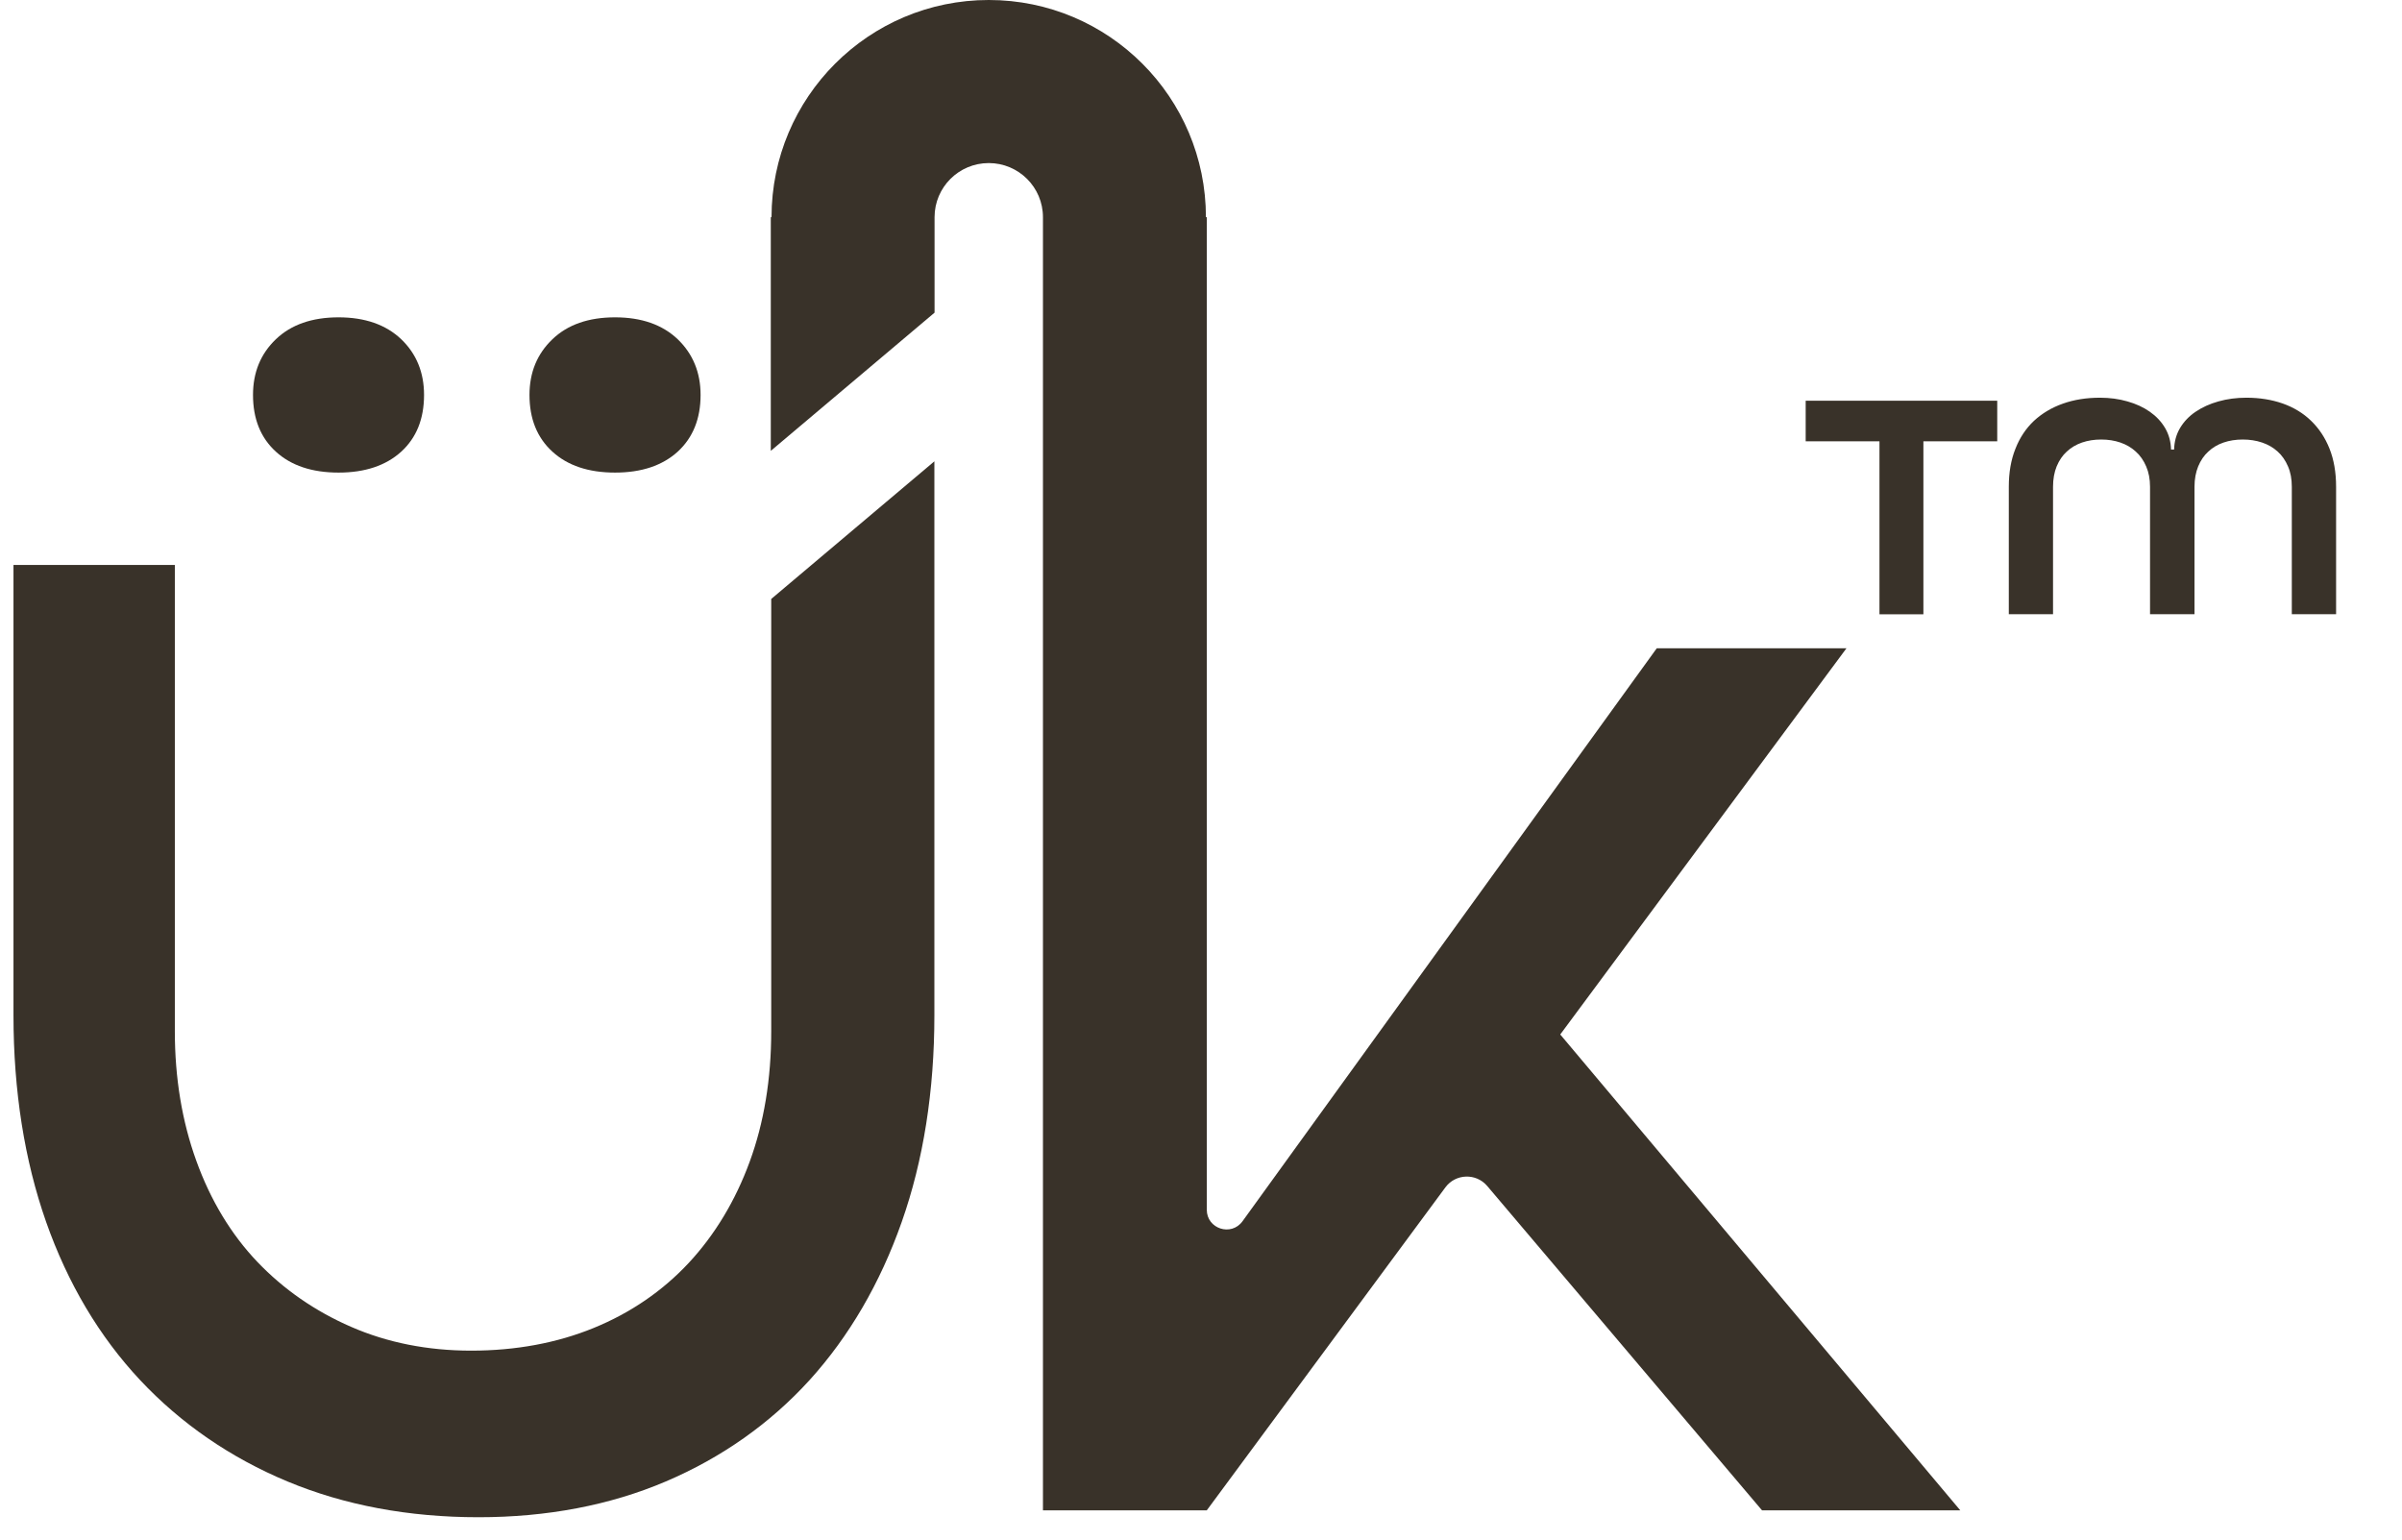
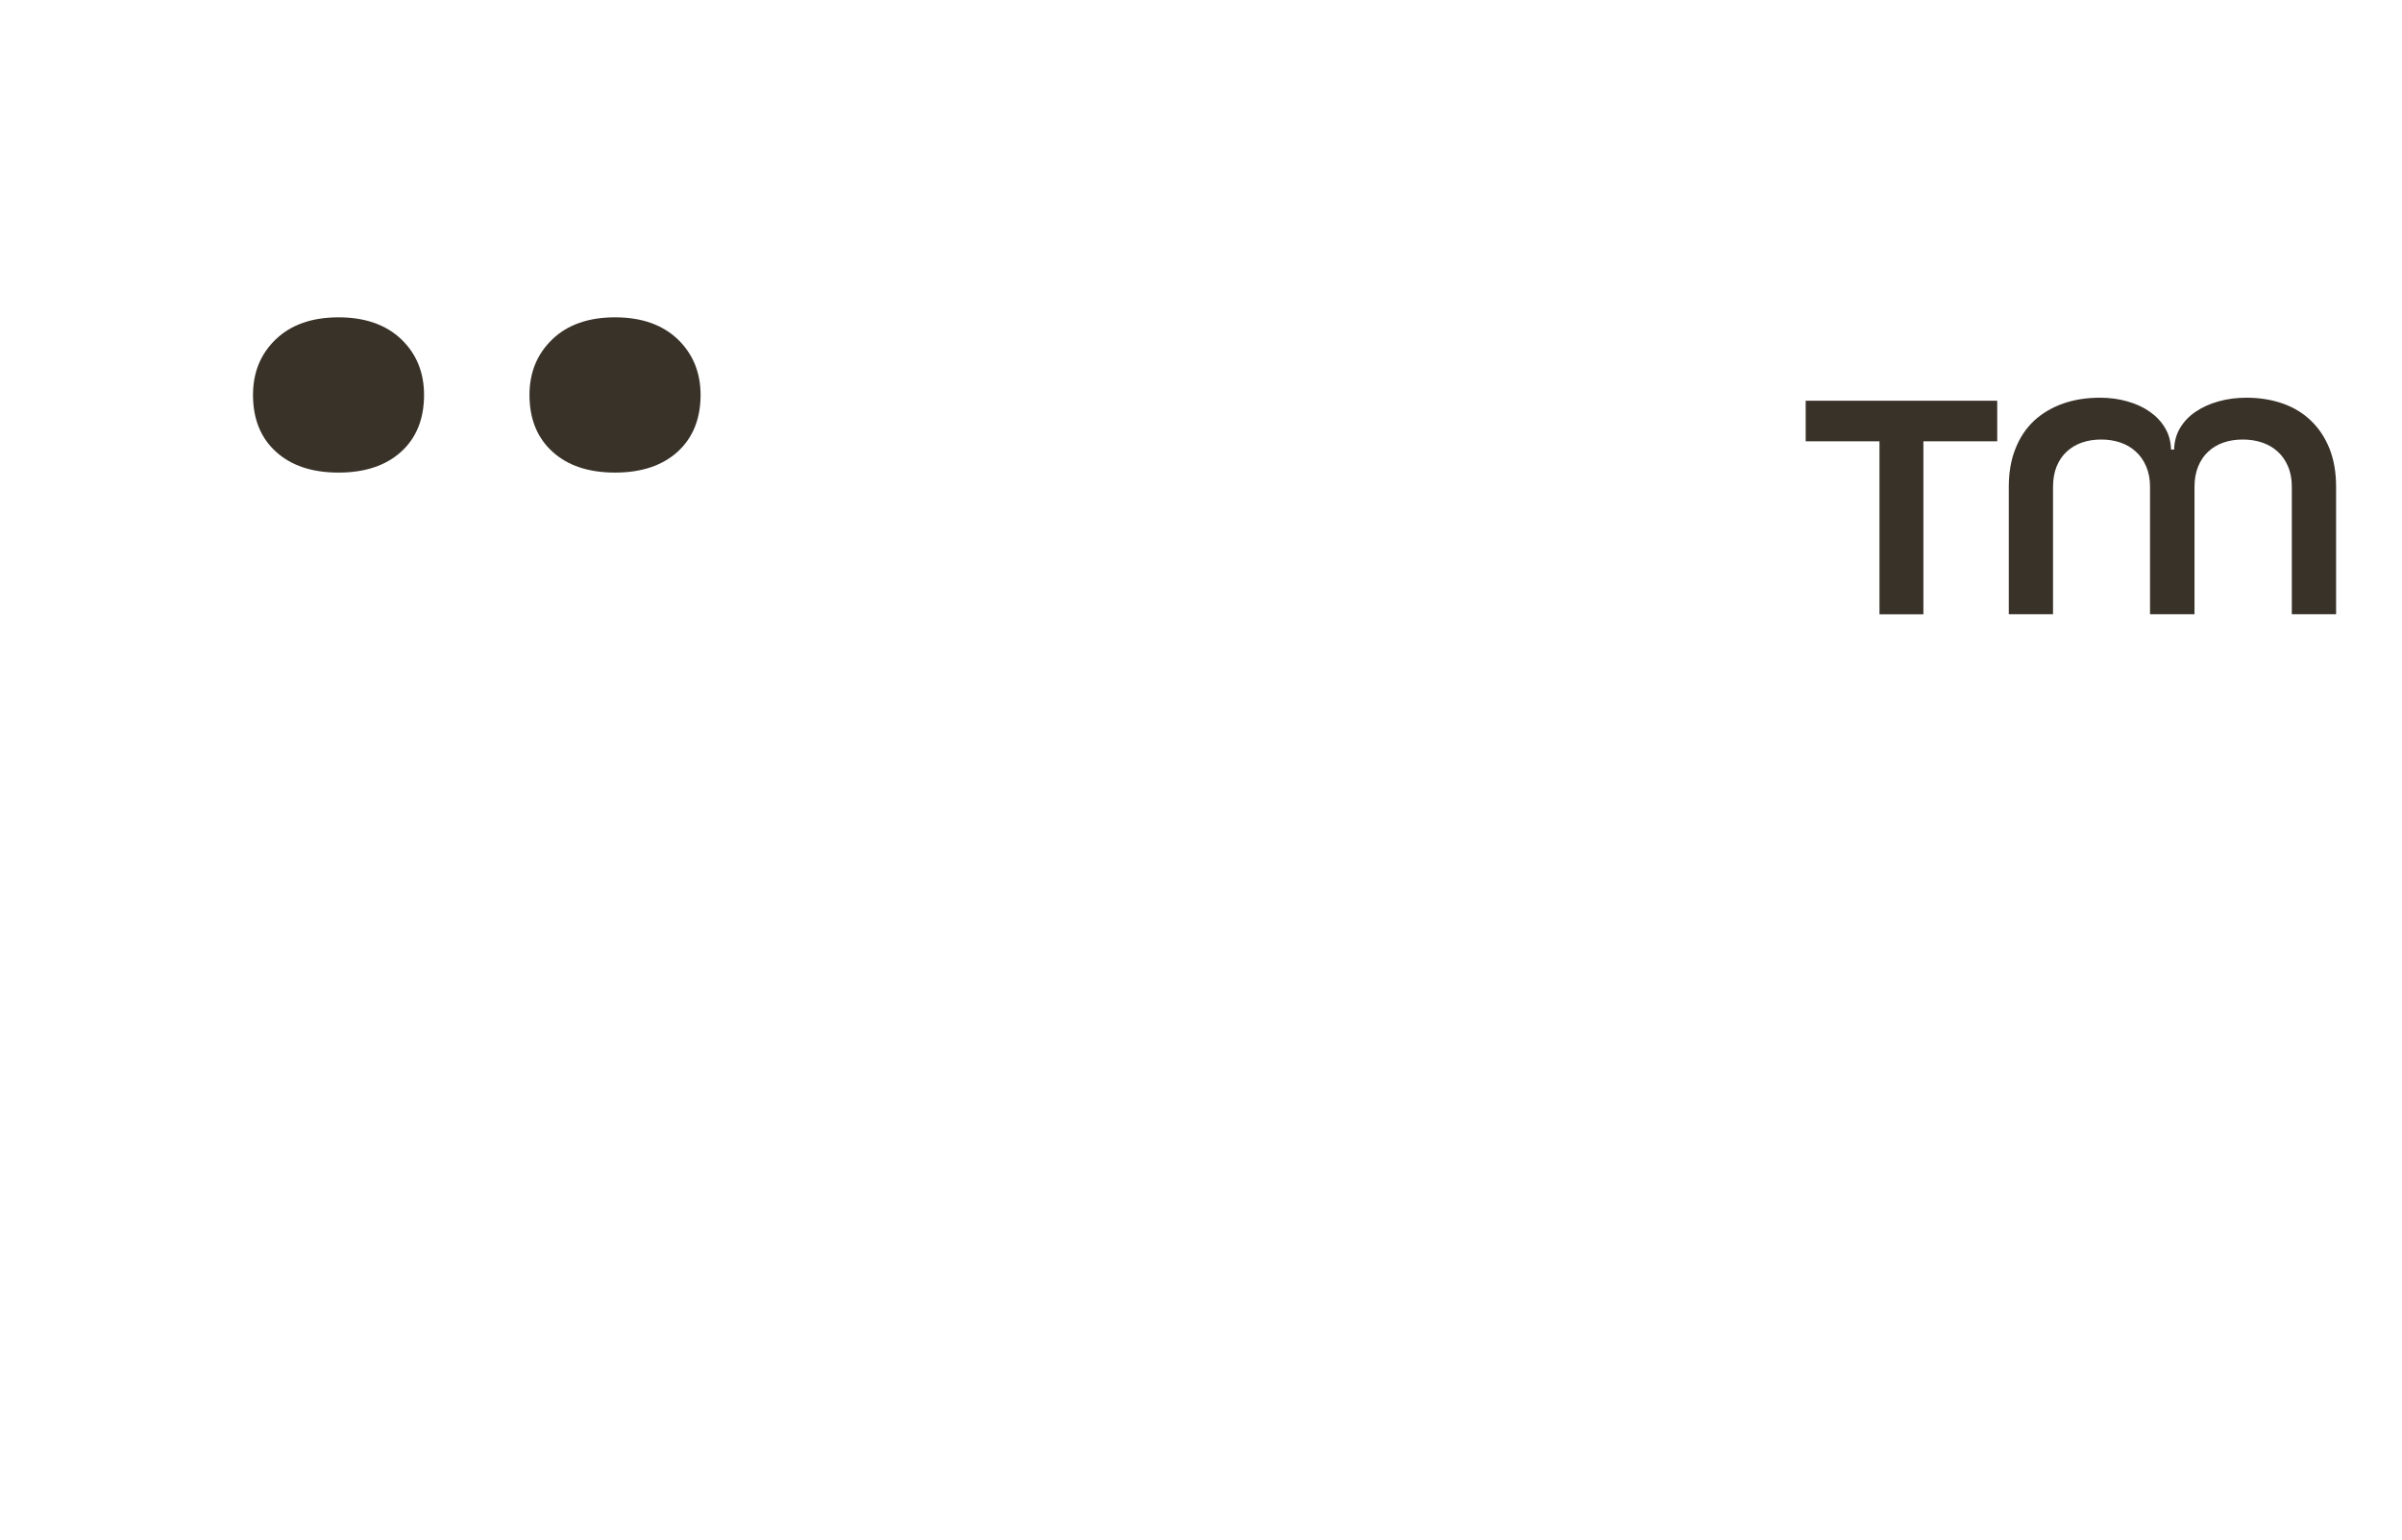
<svg xmlns="http://www.w3.org/2000/svg" width="100%" height="100%" viewBox="0 0 39 25" xml:space="preserve" style="fill-rule:evenodd;clip-rule:evenodd;stroke-linejoin:round;stroke-miterlimit:2;">
  <rect id="Artboard1" x="0" y="0" width="38.149" height="24.637" style="fill:none;" />
  <clipPath id="_clip1">
    <rect x="0" y="0" width="38.149" height="24.637" />
  </clipPath>
  <g clip-path="url(#_clip1)">
    <g>
      <path d="M31.229,7.166l0,2.809l-0.713,-0l-0,-2.809l-1.198,0l0,-0.659l3.11,0l-0,0.659l-1.199,0Z" style="fill:#393229;fill-rule:nonzero;" />
      <path d="M33.334,9.974l-0.718,0l-0,-2.07c-0,-0.231 0.035,-0.436 0.107,-0.616c0.07,-0.18 0.171,-0.331 0.301,-0.454c0.131,-0.121 0.287,-0.215 0.468,-0.279c0.182,-0.065 0.383,-0.097 0.605,-0.097c0.158,-0 0.307,0.02 0.445,0.06c0.139,0.039 0.26,0.095 0.364,0.168c0.104,0.073 0.187,0.161 0.248,0.265c0.061,0.104 0.093,0.22 0.096,0.349l0.05,0c0.003,-0.129 0.035,-0.245 0.096,-0.349c0.062,-0.104 0.145,-0.192 0.253,-0.265c0.108,-0.073 0.231,-0.129 0.371,-0.168c0.141,-0.04 0.292,-0.06 0.454,-0.06c0.214,-0 0.411,0.032 0.589,0.094c0.178,0.063 0.332,0.156 0.46,0.28c0.129,0.124 0.229,0.275 0.3,0.453c0.071,0.178 0.107,0.385 0.107,0.619l-0,2.07l-0.719,0l0,-2.07c0,-0.125 -0.02,-0.235 -0.062,-0.331c-0.041,-0.096 -0.097,-0.177 -0.167,-0.24c-0.072,-0.065 -0.155,-0.114 -0.253,-0.147c-0.098,-0.033 -0.202,-0.049 -0.314,-0.049c-0.113,-0 -0.217,0.016 -0.313,0.049c-0.096,0.033 -0.178,0.082 -0.247,0.147c-0.07,0.063 -0.124,0.144 -0.164,0.24c-0.039,0.096 -0.06,0.206 -0.06,0.331l0,2.07l-0.722,0l0,-2.07c0,-0.125 -0.021,-0.235 -0.063,-0.331c-0.041,-0.096 -0.097,-0.177 -0.168,-0.24c-0.071,-0.065 -0.154,-0.114 -0.25,-0.147c-0.096,-0.033 -0.2,-0.049 -0.312,-0.049c-0.112,-0 -0.216,0.016 -0.312,0.049c-0.095,0.033 -0.178,0.082 -0.247,0.147c-0.07,0.063 -0.124,0.144 -0.164,0.24c-0.039,0.096 -0.059,0.206 -0.059,0.331l-0,2.07Z" style="fill:#393229;fill-rule:nonzero;" />
-       <path d="M25.333,16.798l4.647,-6.271l-3.08,-0l-6.726,9.304c-0.183,0.252 -0.58,0.123 -0.58,-0.187l-0,-16.117l-0.014,0c0,-1.947 -1.578,-3.527 -3.526,-3.527c-1.948,-0 -3.527,1.58 -3.527,3.527l-0.012,0l-0,3.794l2.659,-2.244l0,-1.55c0,-0.486 0.394,-0.879 0.88,-0.879c0.486,-0 0.88,0.393 0.88,0.879l-0,20.998l2.66,0l3.874,-5.244c0.166,-0.225 0.499,-0.235 0.679,-0.023l4.462,5.267l3.219,0l-6.495,-7.727Z" style="fill:#393229;fill-rule:nonzero;" />
      <path d="M4.108,6.413c-0,-0.365 0.123,-0.667 0.371,-0.904c0.247,-0.237 0.587,-0.356 1.018,-0.356c0.429,-0 0.769,0.119 1.018,0.356c0.247,0.237 0.37,0.539 0.37,0.904c0,0.388 -0.123,0.695 -0.37,0.921c-0.249,0.226 -0.589,0.34 -1.018,0.34c-0.431,-0 -0.771,-0.114 -1.018,-0.34c-0.248,-0.226 -0.371,-0.533 -0.371,-0.921" style="fill:#393229;fill-rule:nonzero;" />
      <path d="M8.597,6.413c0,-0.365 0.124,-0.667 0.372,-0.904c0.247,-0.237 0.586,-0.356 1.017,-0.356c0.43,-0 0.769,0.119 1.018,0.356c0.246,0.237 0.371,0.539 0.371,0.904c-0,0.388 -0.125,0.695 -0.371,0.921c-0.249,0.226 -0.588,0.34 -1.018,0.34c-0.431,-0 -0.77,-0.114 -1.017,-0.34c-0.248,-0.226 -0.372,-0.533 -0.372,-0.921" style="fill:#393229;fill-rule:nonzero;" />
-       <path d="M14.641,19.842c0.352,-0.999 0.53,-2.128 0.53,-3.356l-0,-8.995l-2.649,2.235l-0,7.022c-0,0.772 -0.118,1.485 -0.35,2.117c-0.232,0.633 -0.565,1.186 -0.989,1.642c-0.425,0.456 -0.945,0.812 -1.542,1.056c-0.595,0.244 -1.265,0.369 -1.991,0.369c-0.706,-0 -1.362,-0.13 -1.948,-0.386c-0.586,-0.254 -1.098,-0.61 -1.523,-1.055c-0.426,-0.447 -0.76,-0.999 -0.992,-1.643c-0.232,-0.641 -0.348,-1.347 -0.348,-2.1l0,-7.574l-2.62,-0l-0,7.312c-0,1.229 0.179,2.358 0.53,3.356c0.351,0.998 0.864,1.861 1.526,2.568c0.662,0.706 1.466,1.26 2.392,1.646c0.926,0.386 1.969,0.581 3.102,0.581c1.113,-0 2.137,-0.195 3.042,-0.581c0.905,-0.386 1.69,-0.939 2.332,-1.644c0.642,-0.708 1.147,-1.572 1.498,-2.57" style="fill:#393229;fill-rule:nonzero;" />
    </g>
  </g>
</svg>